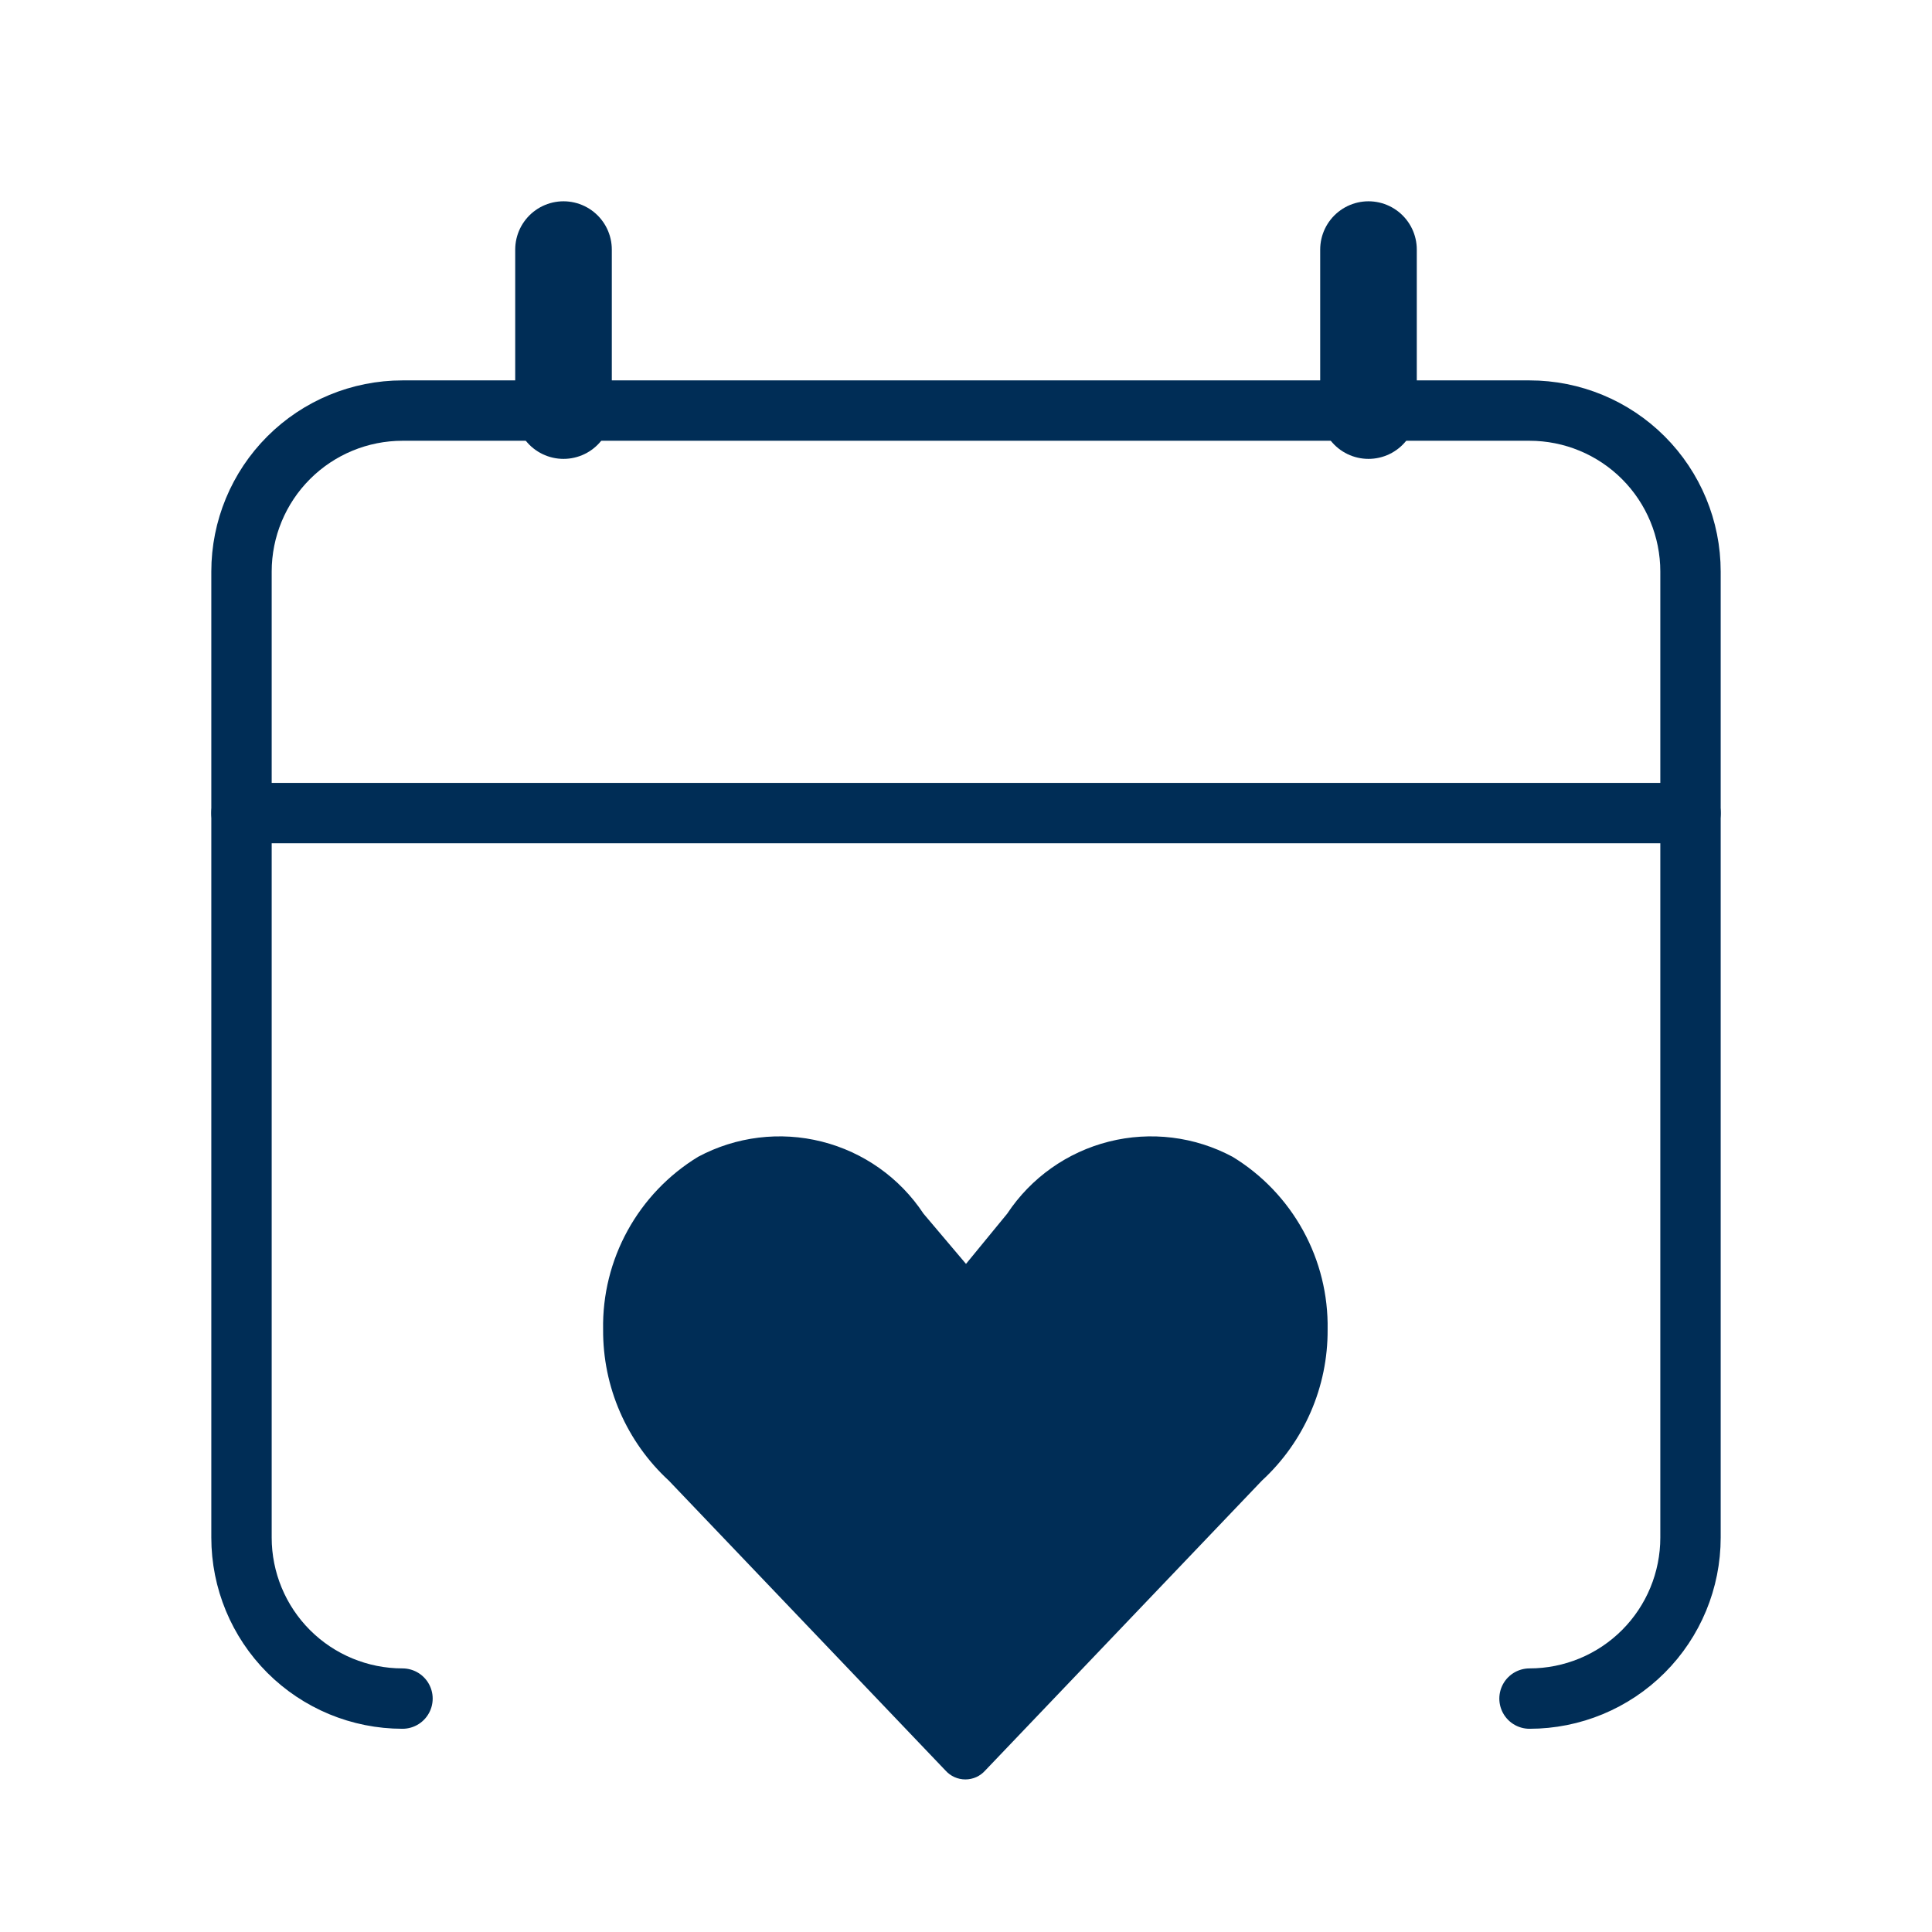
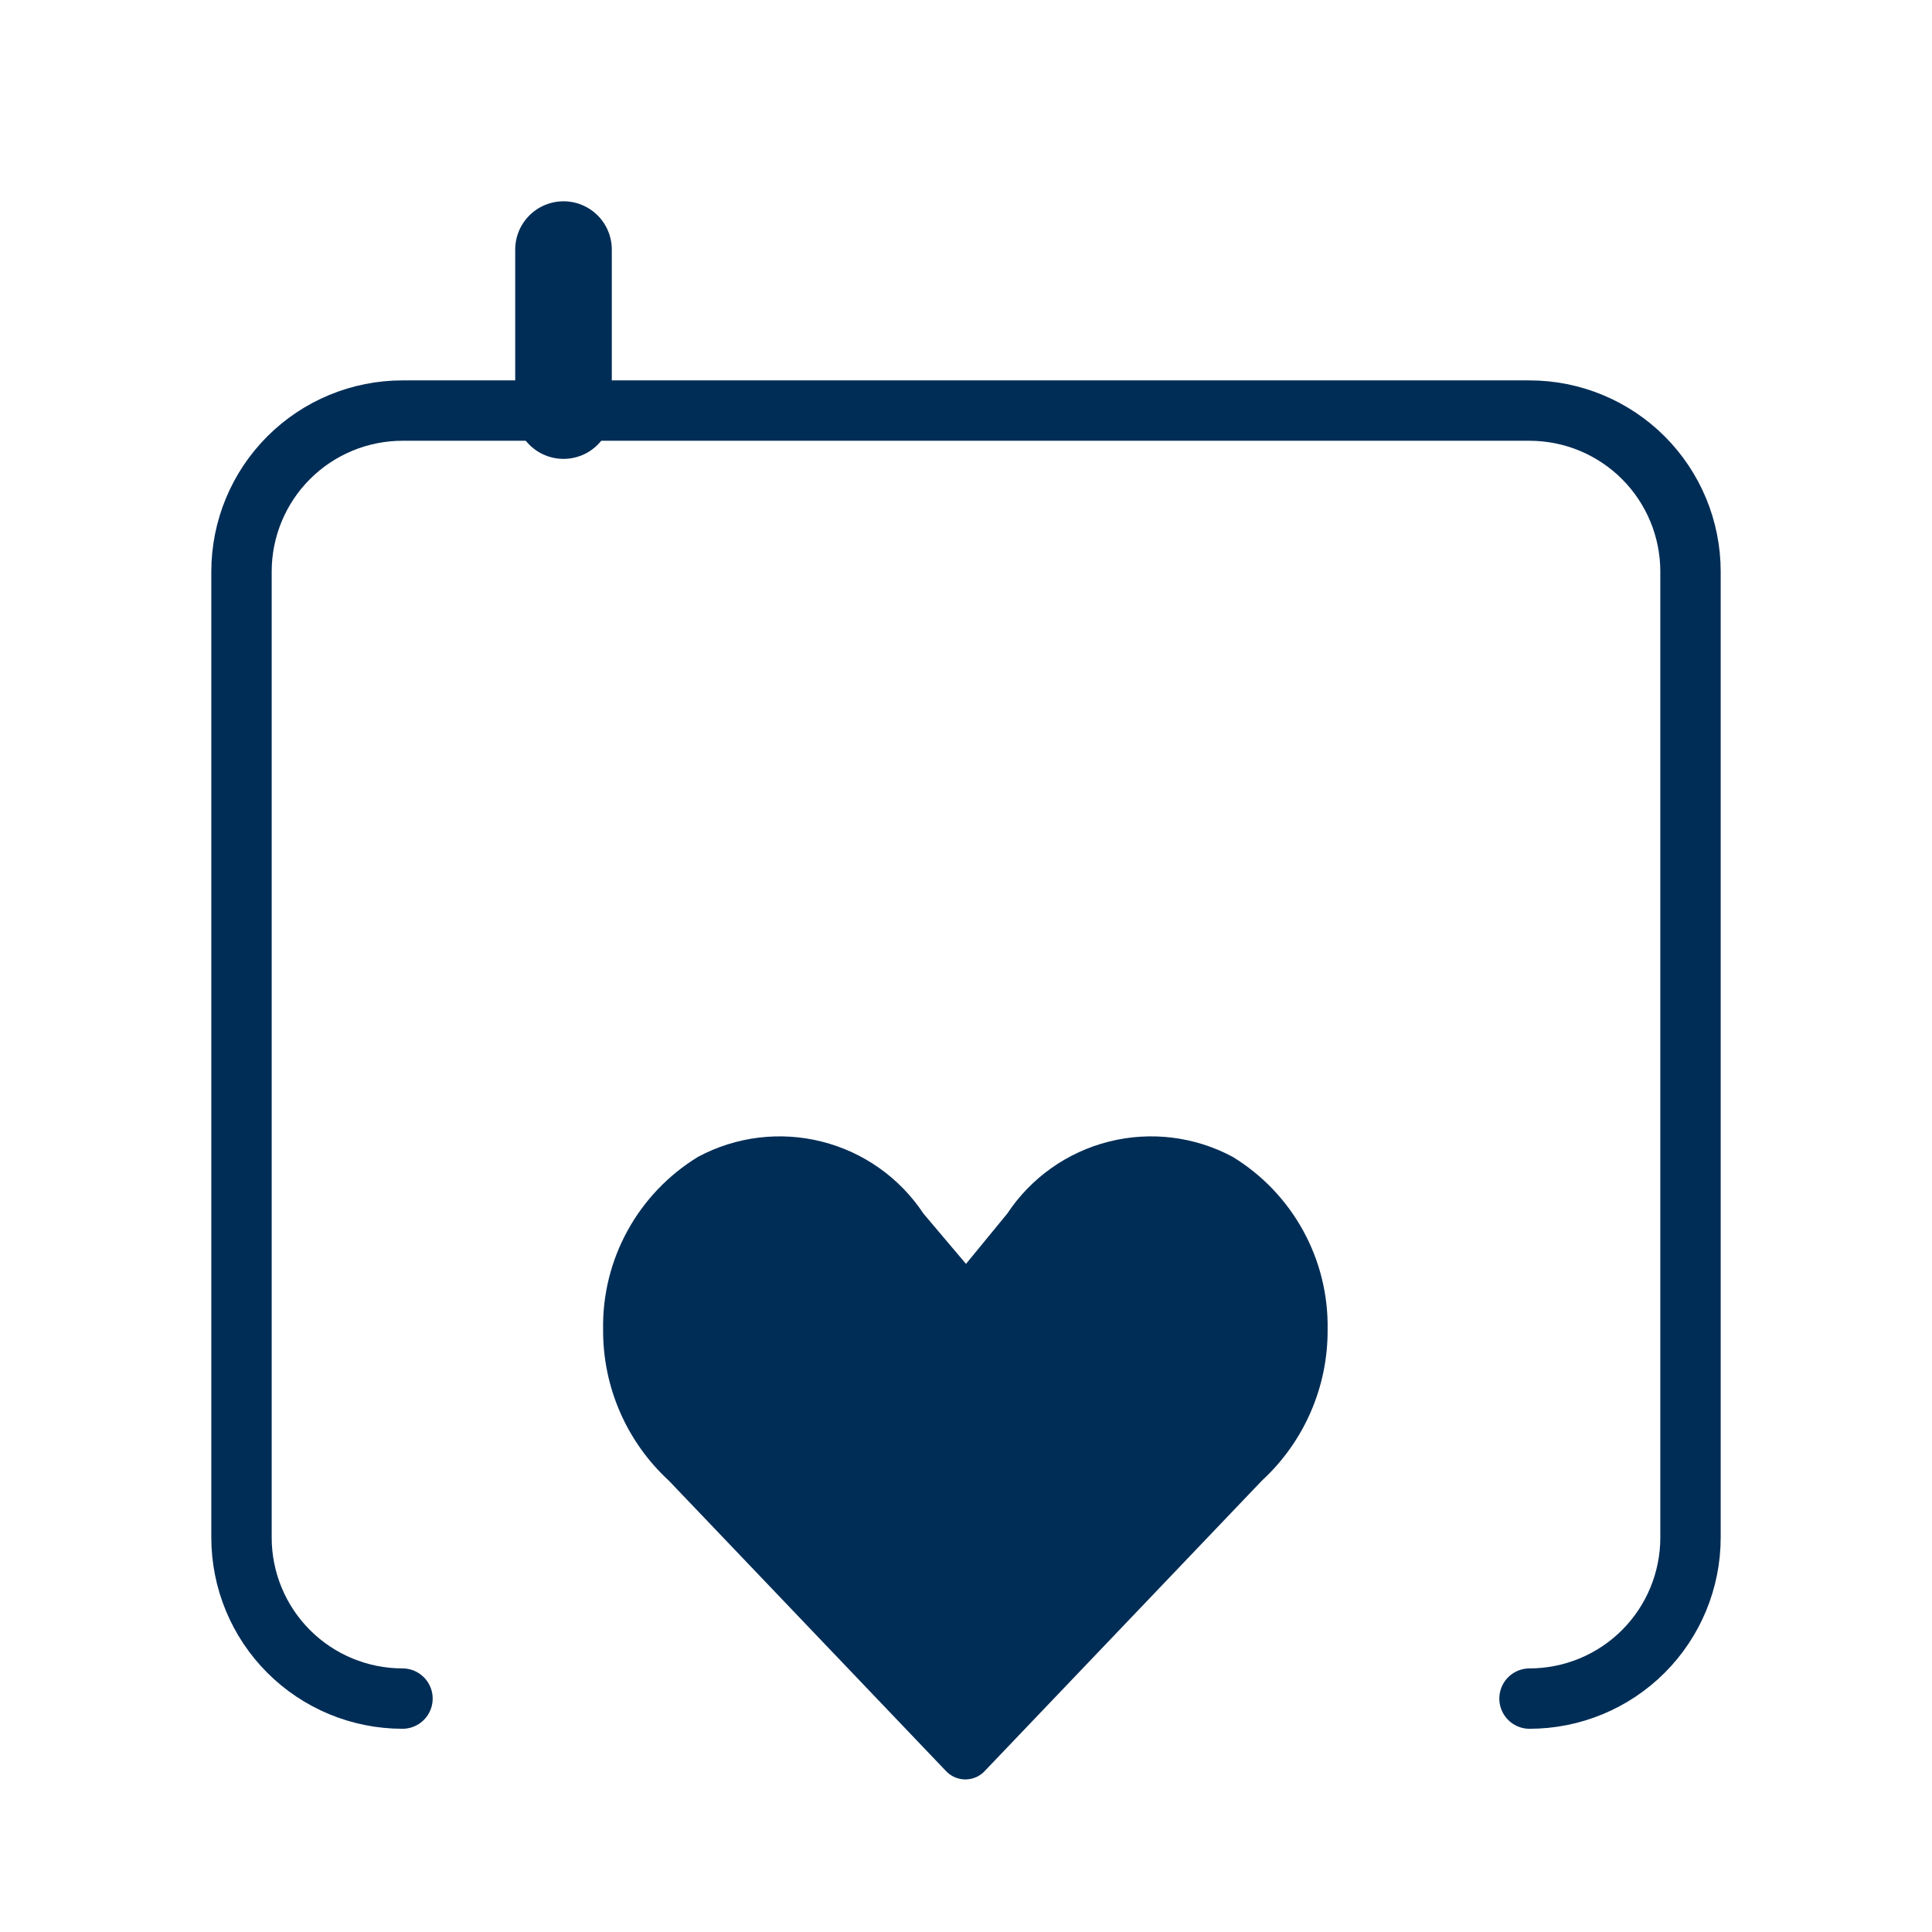
<svg xmlns="http://www.w3.org/2000/svg" width="64" height="64" viewBox="0 0 64 64" fill="none">
  <path d="M50.667 56.268C52.081 56.268 53.438 55.706 54.438 54.706C55.438 53.706 56 52.349 56 50.934V18.934C56 17.52 55.438 16.163 54.438 15.163C53.438 14.163 52.081 13.601 50.667 13.601H13.333C11.919 13.601 10.562 14.163 9.562 15.163C8.562 16.163 8 17.52 8 18.934V50.934C8 52.349 8.562 53.706 9.562 54.706C10.562 55.706 11.919 56.268 13.333 56.268" stroke="#002D56" stroke-width="2" stroke-linecap="round" stroke-linejoin="round" />
  <path d="M18.667 8.268V13.601" stroke="#002D56" stroke-width="3.2" stroke-linecap="round" stroke-linejoin="round" />
-   <path d="M45.333 8.268V13.601" stroke="#002D56" stroke-width="3.2" stroke-linecap="round" stroke-linejoin="round" />
-   <path d="M8 26.934H56" stroke="#002D56" stroke-width="2" stroke-linecap="round" stroke-linejoin="round" />
  <path d="M32 41.868L33.365 40.204C34.152 39.016 35.353 38.165 36.734 37.817C38.115 37.469 39.577 37.648 40.832 38.321C41.81 38.917 42.615 39.76 43.167 40.764C43.719 41.767 43.999 42.898 43.979 44.044C43.985 44.983 43.794 45.914 43.419 46.775C43.045 47.637 42.494 48.41 41.803 49.047L32.64 58.647C32.557 58.74 32.456 58.816 32.342 58.868C32.228 58.919 32.104 58.946 31.979 58.946C31.854 58.946 31.73 58.919 31.616 58.868C31.502 58.816 31.4 58.74 31.317 58.647L22.155 49.047C21.463 48.41 20.913 47.637 20.538 46.775C20.163 45.914 19.973 44.983 19.979 44.044C19.958 42.898 20.238 41.767 20.79 40.764C21.342 39.76 22.147 38.917 23.125 38.321C24.381 37.648 25.842 37.469 27.223 37.817C28.604 38.165 29.806 39.016 30.592 40.204L32 41.868Z" fill="#002D56" />
</svg>